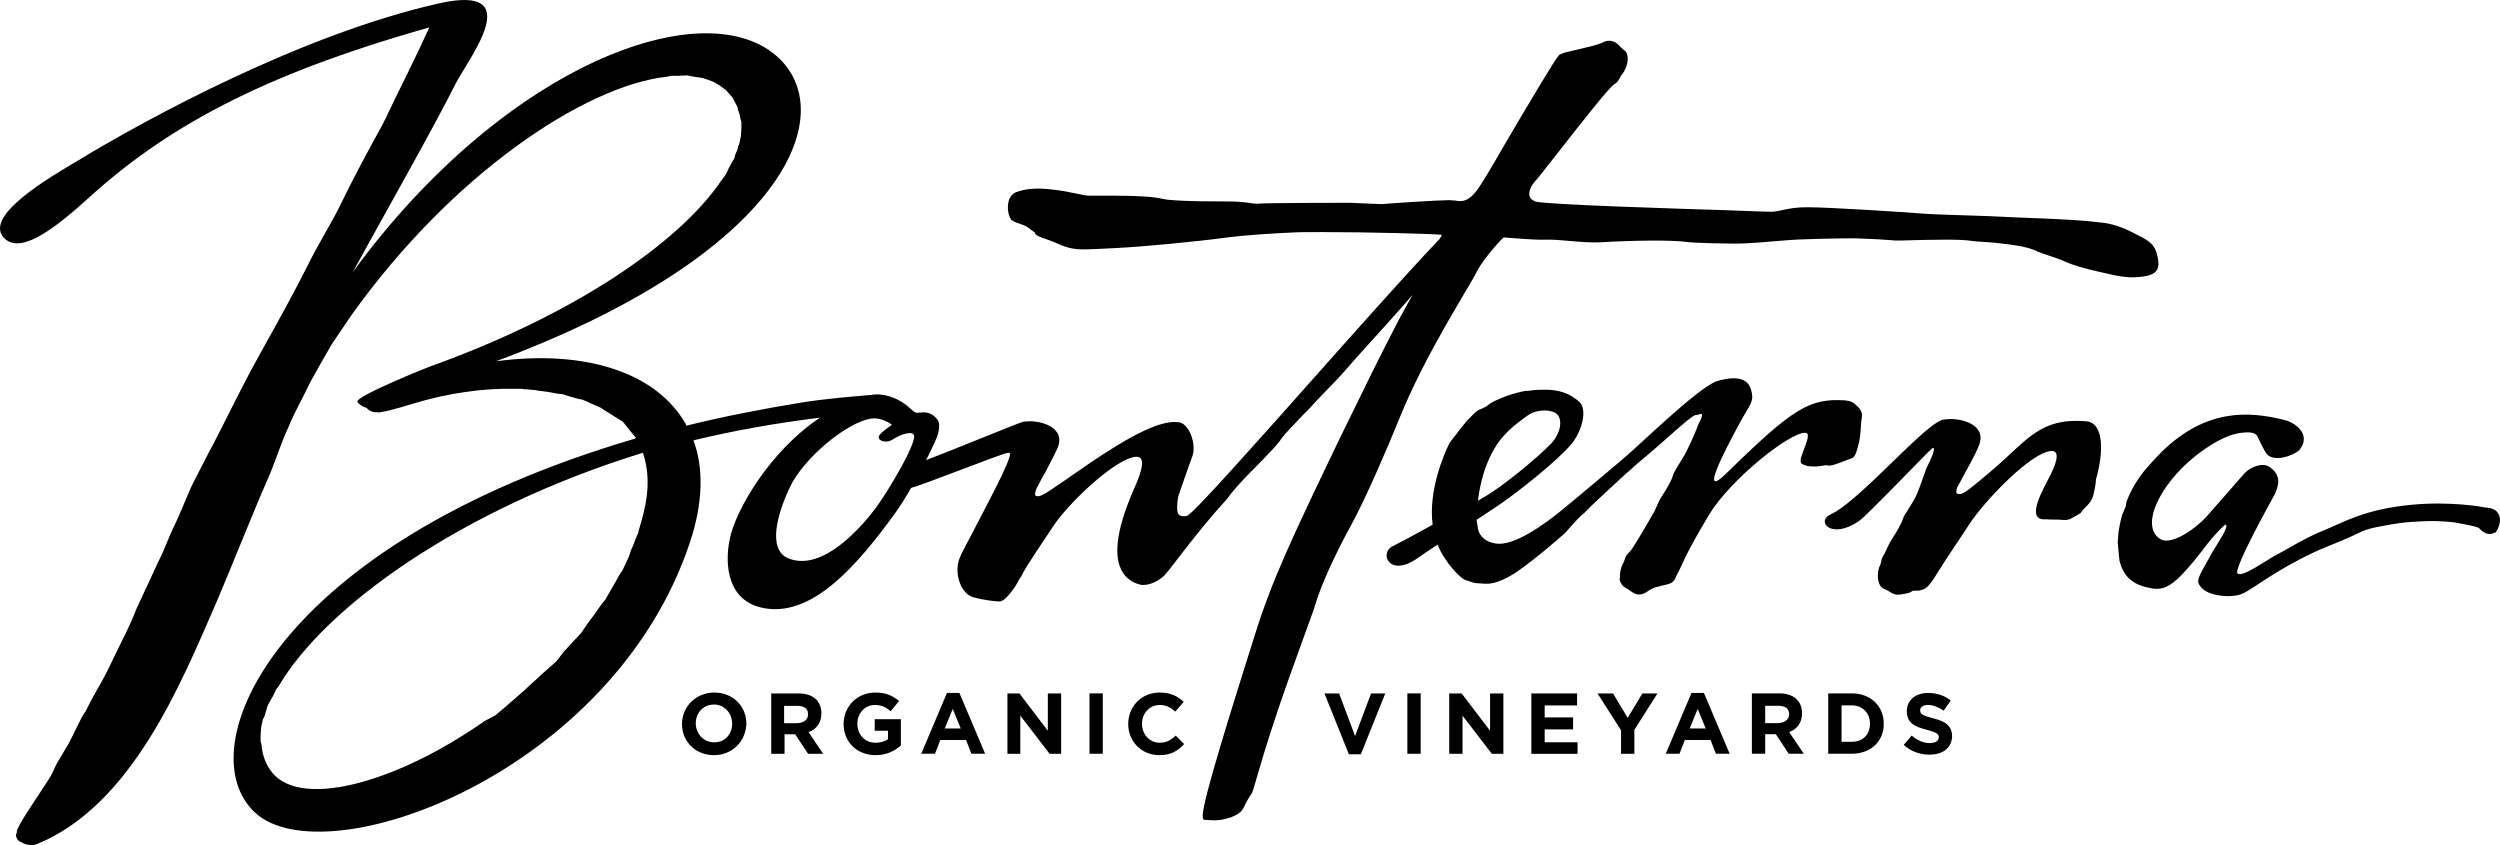
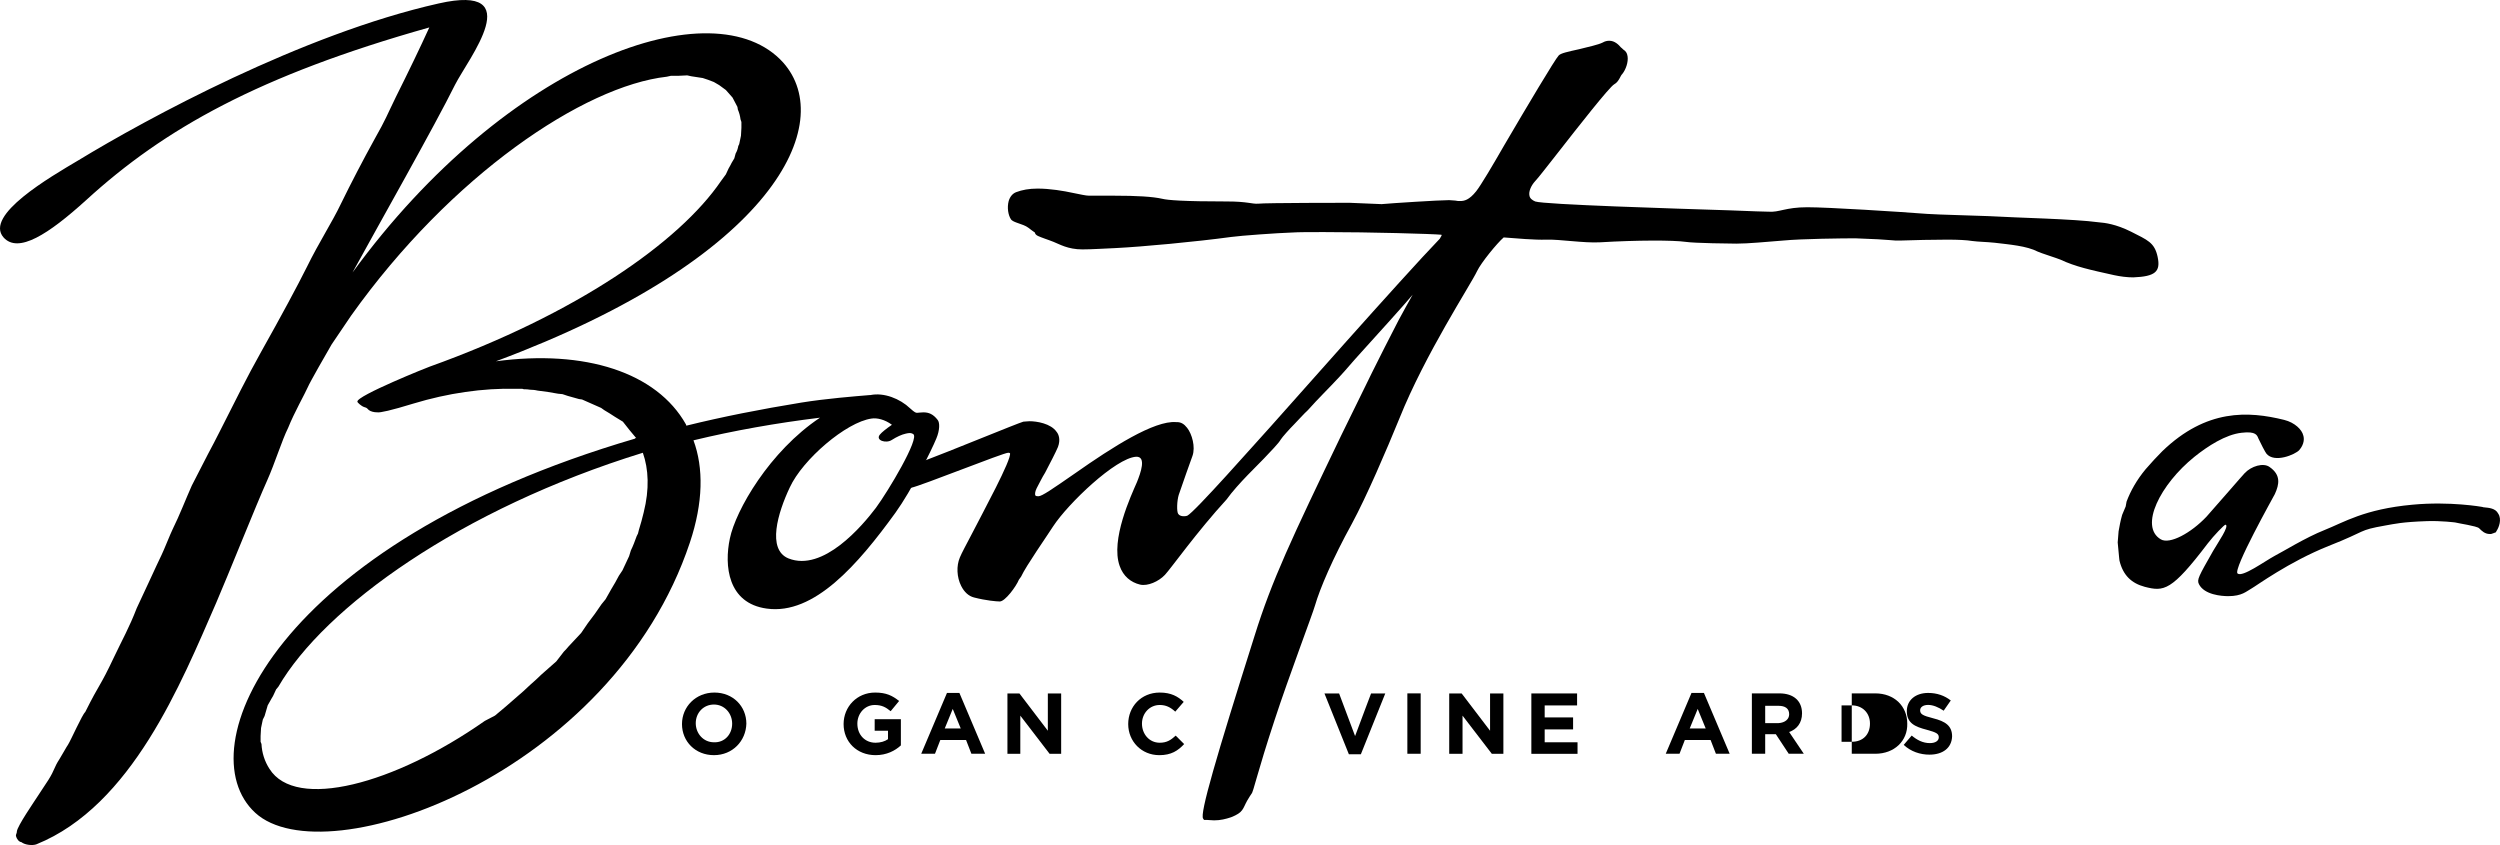
<svg xmlns="http://www.w3.org/2000/svg" xmlns:ns1="http://sodipodi.sourceforge.net/DTD/sodipodi-0.dtd" xmlns:ns2="http://www.inkscape.org/namespaces/inkscape" version="1.1" id="Layer_1" x="0px" y="0px" viewBox="0 0 1000 338.014" xml:space="preserve" ns1:docname="bonterra-logo.svg" width="1000" height="338.014" ns2:version="0.92.4 (5da689c313, 2019-01-14)">
  <defs id="defs59" />
  <ns1:namedview pagecolor="#ffffff" bordercolor="#111111" borderopacity="1" objecttolerance="10" gridtolerance="10" guidetolerance="10" ns2:pageopacity="0" ns2:pageshadow="2" ns2:window-width="1920" ns2:window-height="1017" id="namedview57" showgrid="false" fit-margin-top="0" fit-margin-left="0" fit-margin-right="0" fit-margin-bottom="0" ns2:zoom="1.1447346" ns2:cx="544.55897" ns2:cy="125.31793" ns2:window-x="1912" ns2:window-y="-8" ns2:window-maximized="1" ns2:current-layer="g52" />
  <g id="g54" transform="translate(-3.864645e-4,147.655)">
    <g id="g8" transform="matrix(1.776,0,0,1.776,-2.9983397e-4,-147.69)">
      <path d="m 164.9,163 c 0,-2.3 -1.7,-4.3 -4.1,-4.3 -2.4,0 -4.1,1.9 -4.1,4.2 v 0 c 0,2.3 1.7,4.3 4.1,4.3 2.4,0.1 4.1,-1.8 4.1,-4.2 z m -4.1,7.1 c -4.2,0 -7.2,-3.1 -7.2,-7 v 0 c 0,-3.9 3.1,-7.1 7.3,-7.1 4.2,0 7.2,3.1 7.2,7 v 0 c -0.1,3.9 -3.1,7.1 -7.3,7.1" id="path2" ns2:connector-curvature="0" />
-       <path d="m 182,160.9 c 0,-1.3 -0.9,-1.9 -2.4,-1.9 h -3 v 3.9 h 3 c 1.6,-0.1 2.4,-0.9 2.4,-2 z m 0,8.9 -2.9,-4.4 h -2.4 v 4.4 h -3 v -13.6 h 6.2 c 3.2,0 5.1,1.7 5.1,4.5 v 0 c 0,2.2 -1.2,3.6 -2.9,4.2 l 3.3,4.9 z" id="path4" ns2:connector-curvature="0" />
      <path d="m 197.2,170.1 c -4.2,0 -7.2,-3 -7.2,-7 v 0 c 0,-3.9 3,-7.1 7.1,-7.1 2.5,0 3.9,0.7 5.4,1.9 l -1.9,2.3 c -1.1,-0.9 -2,-1.4 -3.6,-1.4 -2.2,0 -3.9,1.9 -3.9,4.2 v 0 c 0,2.5 1.7,4.3 4.1,4.3 1.1,0 2.1,-0.3 2.8,-0.8 v -1.9 h -3 V 162 h 5.9 v 5.9 c -1.3,1.2 -3.2,2.2 -5.7,2.2" id="path6" ns2:connector-curvature="0" />
    </g>
    <path d="m 381.097,135.913 -3.197,7.814 h 6.393 z m 7.459,17.936 -2.131,-5.505 h -10.3 l -2.131,5.505 h -5.505 l 10.3,-24.329 h 4.972 l 10.3,24.329 z" id="path10" ns2:connector-curvature="0" style="stroke-width:1.776" />
    <polygon points="226.9,169.8 226.9,156.2 229.6,156.2 236,164.6 236,156.2 239,156.2 239,169.8 236.4,169.8 229.8,161.2 229.8,169.8 " id="polygon12" transform="matrix(1.776,0,0,1.776,-2.9983397e-4,-147.69)" />
-     <rect x="435.793" y="129.697" width="5.328" height="24.152" id="rect14" style="stroke-width:1.776" />
    <g id="g18" transform="matrix(1.776,0,0,1.776,-2.9983397e-4,-147.69)">
      <path d="m 261.1,170.1 c -4,0 -7,-3.1 -7,-7 v 0 c 0,-3.9 2.9,-7.1 7.1,-7.1 2.6,0 4.1,0.9 5.4,2.1 l -1.9,2.2 c -1.1,-1 -2.1,-1.5 -3.5,-1.5 -2.3,0 -4,1.9 -4,4.2 v 0 c 0,2.3 1.6,4.3 4,4.3 1.6,0 2.5,-0.6 3.6,-1.6 l 1.9,1.9 c -1.4,1.5 -2.9,2.5 -5.6,2.5" id="path16" ns2:connector-curvature="0" />
    </g>
    <polygon points="301.6,156.2 305.2,165.8 308.8,156.2 312,156.2 306.5,169.9 303.8,169.9 298.3,156.2 " id="polygon20" transform="matrix(1.776,0,0,1.776,-2.9983397e-4,-147.69)" />
    <rect x="562.944" y="129.697" width="5.328" height="24.152" id="rect22" style="stroke-width:1.776" />
    <polygon points="326.4,169.8 326.4,156.2 329.2,156.2 335.6,164.6 335.6,156.2 338.6,156.2 338.6,169.8 336,169.8 329.4,161.2 329.4,169.8 " id="polygon24" transform="matrix(1.776,0,0,1.776,-2.9983397e-4,-147.69)" />
    <polygon points="355.2,158.9 347.9,158.9 347.9,161.6 354.3,161.6 354.3,164.3 347.9,164.3 347.9,167.2 355.3,167.2 355.3,169.8 344.9,169.8 344.9,156.2 355.2,156.2 " id="polygon26" transform="matrix(1.776,0,0,1.776,-2.9983397e-4,-147.69)" />
-     <polygon points="365.1,164.5 359.8,156.2 363.3,156.2 366.6,161.7 369.9,156.2 373.3,156.2 368.1,164.4 368.1,169.8 365.1,169.8 " id="polygon28" transform="matrix(1.776,0,0,1.776,-2.9983397e-4,-147.69)" />
    <path d="m 679.085,135.913 -3.197,7.814 h 6.393 z m 7.281,17.936 -2.131,-5.505 h -10.3 l -2.131,5.505 h -5.505 l 10.3,-24.329 h 4.972 l 10.3,24.329 z" id="path30" ns2:connector-curvature="0" style="stroke-width:1.776" />
    <g id="g52">
      <path d="m 715.667,138.044 c 0,-2.309 -1.598,-3.374 -4.262,-3.374 h -5.328 v 6.926 h 5.328 c 2.664,-0.178 4.262,-1.598 4.262,-3.552 z m -0.178,15.805 -5.15,-7.814 h -4.262 v 7.814 h -5.328 V 129.697 h 11.01 c 5.683,0 9.057,3.019 9.057,7.991 v 0 c 0,3.907 -2.131,6.393 -5.15,7.459 l 5.86,8.702 z" id="path32" ns2:connector-curvature="0" style="stroke-width:1.776" />
-       <path d="m 747.988,141.773 c 0,-4.262 -3.019,-7.281 -7.281,-7.281 h -4.084 v 14.562 h 4.084 c 4.44,0 7.281,-2.841 7.281,-7.281 z m -7.281,12.076 h -9.412 V 129.697 h 9.412 c 7.636,0 12.786,5.15 12.786,12.076 v 0 c 0.178,6.926 -5.15,12.076 -12.786,12.076" id="path34" ns2:connector-curvature="0" style="stroke-width:1.776" />
+       <path d="m 747.988,141.773 c 0,-4.262 -3.019,-7.281 -7.281,-7.281 h -4.084 v 14.562 h 4.084 c 4.44,0 7.281,-2.841 7.281,-7.281 z m -7.281,12.076 V 129.697 h 9.412 c 7.636,0 12.786,5.15 12.786,12.076 v 0 c 0.178,6.926 -5.15,12.076 -12.786,12.076" id="path34" ns2:connector-curvature="0" style="stroke-width:1.776" />
      <path d="m 771.784,154.204 c -3.729,0 -7.459,-1.243 -10.3,-3.907 l 3.197,-3.729 c 2.131,1.776 4.44,3.019 7.281,3.019 2.131,0 3.552,-0.888 3.552,-2.309 v 0 c 0,-1.421 -0.888,-1.953 -4.795,-3.019 -4.795,-1.243 -7.991,-2.664 -7.991,-7.459 v 0 c 0,-4.44 3.552,-7.281 8.524,-7.281 3.552,0 6.571,1.066 9.057,3.019 l -2.841,4.084 c -2.131,-1.421 -4.262,-2.309 -6.215,-2.309 -1.953,0 -3.197,0.888 -3.197,2.131 v 0 c 0,1.598 1.066,2.131 5.15,3.197 4.972,1.243 7.636,3.019 7.636,7.281 v 0 c -0.178,4.617 -3.729,7.281 -9.057,7.281" id="path36" ns2:connector-curvature="0" style="stroke-width:1.776" />
      <path d="m 993.765,55.289 c -0.178,0 -0.355,0 -0.888,-0.178 0,0 -12.786,-2.309 -27.881,-0.888 -19.357,1.776 -27.526,7.103 -35.162,10.122 -7.636,3.019 -17.048,8.879 -19.89,10.3 -4.262,2.309 -12.964,8.702 -14.917,7.103 -1.953,-1.598 14.384,-30.722 14.917,-31.788 1.776,-3.907 2.486,-7.636 -2.131,-10.833 -2.486,-1.776 -7.281,-0.355 -9.945,2.486 -0.888,0.888 -10.655,12.253 -15.272,17.403 -6.215,6.571 -14.74,11.188 -18.291,9.057 -8.702,-5.15 -0.178,-22.021 13.496,-33.031 5.328,-4.262 12.431,-8.879 18.824,-9.59 5.86,-0.71 6.215,1.066 6.748,2.309 0.71,1.598 2.841,5.683 3.197,6.038 3.197,3.907 11.543,0.355 13.141,-1.421 2.131,-2.486 1.953,-4.795 1.598,-5.86 -0.533,-2.309 -3.374,-5.15 -7.636,-6.215 -14.384,-3.552 -31.077,-4.44 -48.658,12.431 v 0 c 0,0 0,0 -0.178,0.178 -2.131,2.131 -4.262,4.44 -6.571,7.103 -3.552,4.262 -6.038,8.702 -7.636,12.964 -0.178,0.71 -0.178,1.243 -0.355,1.953 -0.533,1.421 -0.888,1.953 -1.421,3.374 -0.71,2.486 -1.066,4.617 -1.421,6.571 -0.178,1.776 -0.178,2.664 -0.355,4.44 0.178,2.309 0.355,3.374 0.533,5.683 0,0.71 0.178,1.066 0.178,1.598 1.421,5.86 4.795,9.057 10.122,10.478 7.636,1.953 10.655,1.776 25.217,-17.403 2.309,-3.019 6.748,-7.636 7.103,-7.459 1.598,0.533 -3.019,7.103 -4.972,10.478 -5.86,10.3 -6.571,11.543 -5.683,13.319 2.131,4.262 9.057,4.795 11.721,4.795 5.505,0 7.281,-1.953 9.234,-3.019 1.953,-1.066 14.917,-10.655 30.9,-17.048 15.805,-6.215 11.543,-6.215 22.553,-8.169 4.084,-0.71 6.748,-1.421 16.871,-1.776 5.683,-0.178 11.188,0.533 11.188,0.533 1.243,0.355 8.702,1.421 9.59,2.309 1.066,1.066 2.309,2.309 4.262,2.309 v 0 c 0.178,0 0.355,0 0.533,0 0.888,-0.355 1.243,-0.355 1.953,-0.71 0,-0.178 0.178,-0.355 0.355,-0.71 0.71,-1.066 2.131,-4.44 0.533,-6.748 -1.065,-2.131 -3.729,-2.309 -5.505,-2.486" id="path42" ns2:connector-curvature="0" style="stroke-width:1.776" />
-       <path d="m 834.294,20.838 c -18.291,-1.421 -23.264,7.459 -36.76,19.002 -8.702,7.459 -12.076,10.122 -13.496,10.122 -0.355,0 -1.066,0 -1.421,-0.355 -0.178,-0.355 -0.178,-1.421 0.533,-2.841 1.066,-1.953 2.309,-4.084 3.374,-6.215 2.309,-4.084 4.44,-8.169 5.15,-10.3 1.066,-2.841 0.355,-4.972 -0.533,-6.038 -2.309,-3.374 -7.991,-4.262 -10.833,-4.262 -0.888,0 -1.776,0.178 -2.486,0.178 -6.571,0 -33.741,32.676 -45.639,38.003 -5.86,2.664 0.178,10.3 11.365,2.664 3.197,-2.131 27.881,-28.058 29.302,-29.124 0.355,-0.178 0.533,0 0.533,0 0,0 0,0 0.178,-0.178 0,0 0,0 0,0.178 0,0 0,0.178 0,0.178 0.178,0.888 -1.066,4.084 -3.019,7.814 -1.776,5.15 -3.552,10.122 -4.44,11.721 -1.776,3.374 -4.44,6.926 -4.972,8.524 -0.178,1.066 -2.309,4.972 -3.729,7.103 -1.598,2.309 -2.664,4.795 -3.729,7.103 -1.243,1.421 -1.243,3.729 -1.598,4.262 -1.066,1.953 -1.243,5.328 -0.355,7.459 0.533,1.421 1.421,1.953 2.131,2.131 0.355,0.178 0.888,0.355 1.421,0.71 1.243,0.888 3.019,1.953 5.15,1.421 0.888,-0.178 3.197,-0.355 4.084,-1.066 0.888,-0.888 2.309,0 4.084,-0.71 2.309,-0.355 4.262,-3.374 6.215,-6.571 1.421,-2.309 2.309,-3.552 3.729,-5.86 4.795,-7.281 6.926,-10.3 9.412,-14.207 6.038,-9.057 24.507,-28.591 32.676,-28.946 4.262,-0.178 0.71,7.281 -0.355,9.412 -2.486,4.972 -9.945,17.403 -3.019,17.936 0.533,0 0.888,0 1.421,0 2.131,0.178 4.972,0 5.86,0.178 1.066,0.178 3.019,0.178 4.262,-0.71 1.421,-0.888 3.729,-1.776 4.084,-2.841 0.533,-1.066 3.552,-2.841 4.44,-6.215 0.355,-1.421 1.066,-4.617 1.066,-6.393 0,0 0,0 0,0 3.197,-11.01 3.197,-22.908 -4.084,-23.264" id="path44" ns2:connector-curvature="0" style="stroke-width:1.776" />
-       <path d="m 601.302,26.876 c 3.019,-3.374 5.15,-4.972 9.767,-8.346 4.084,-2.841 9.945,-2.309 11.721,-0.533 2.486,2.486 1.243,7.814 -2.131,11.543 -5.683,6.038 -20.955,18.469 -27.703,22.021 -0.355,0.178 -0.888,0.533 -1.776,1.066 1.421,-11.721 5.505,-20.6 10.122,-25.75 m 130.525,11.721 c 1.776,0 7.814,-2.664 9.057,-3.019 1.421,-0.533 2.131,-4.084 2.486,-5.328 0.533,-1.776 0.888,-4.972 0.888,-6.038 0,-1.066 0.355,-4.262 0.533,-5.505 0.178,-1.953 -1.421,-3.552 -2.309,-4.262 -0.888,-1.066 -2.309,-1.776 -4.44,-1.953 -14.207,-0.888 -20.777,3.019 -47.415,29.124 -11.01,10.833 -1.421,-7.814 6.038,-21.488 3.197,-5.683 4.795,-7.103 4.084,-10.478 -0.71,-4.262 -3.374,-7.991 -14.207,-4.795 -8.347,3.374 -31.433,26.283 -38.003,31.61 0,0 -18.469,15.627 -22.908,19.179 -4.084,3.374 -17.403,14.207 -25.927,14.207 -3.552,0 -7.636,-1.776 -8.524,-6.038 -0.178,-1.066 -0.355,-2.309 -0.533,-3.552 5.15,-3.374 9.412,-6.215 10.122,-6.748 7.103,-4.972 22.021,-16.693 27.703,-23.441 4.617,-5.505 6.393,-14.029 3.374,-16.871 -3.729,-3.552 -8.524,-5.15 -14.74,-4.972 -0.71,0 -3.197,0 -6.393,0.533 0,0 0,0 0,-0.178 -5.683,1.066 -10.478,2.841 -14.384,4.972 -0.71,0.533 -1.066,0.71 -1.598,1.243 -1.421,0.71 -1.953,1.066 -3.374,1.598 -2.131,1.421 -2.664,2.486 -4.262,3.907 -1.066,1.243 -1.598,1.953 -2.664,3.197 -1.421,1.953 -2.131,2.841 -3.552,4.617 -0.355,0.533 -0.71,0.888 -1.066,1.421 -2.309,4.617 -8.524,19.179 -6.748,32.676 -6.926,3.907 -13.674,7.459 -15.805,8.524 -5.86,2.664 -1.598,12.786 9.59,4.972 0,0 3.552,-2.486 8.169,-5.505 3.197,7.636 9.057,13.141 10.833,14.029 1.421,0.533 3.907,1.421 5.15,1.421 3.197,0 5.328,1.243 12.609,-2.664 3.552,-1.776 12.964,-9.057 22.376,-17.403 1.243,-1.421 5.328,-6.038 6.571,-7.103 1.066,-0.888 1.776,-1.421 2.131,-1.953 1.066,-1.243 7.636,-7.281 14.917,-14.029 0.888,-0.888 1.953,-1.598 2.841,-2.486 1.776,-1.598 3.552,-3.197 5.328,-4.617 9.59,-7.991 19.357,-17.581 20.777,-17.048 0.888,0.178 4.084,-2.486 0.888,3.552 -1.953,5.328 -4.617,10.478 -5.505,12.253 -1.776,3.197 -4.44,6.748 -4.795,8.524 -0.178,1.066 -2.309,4.972 -3.729,7.103 -1.598,2.309 -2.664,4.972 -3.729,7.281 -4.617,7.991 -8.879,15.272 -9.945,16.16 -1.776,1.243 -1.953,3.907 -2.486,4.44 -0.888,1.598 -1.421,3.907 -1.243,5.86 0,0 0,0.178 -0.178,0.355 0,0.71 0.355,1.243 0.533,1.598 0.533,1.066 1.066,1.598 1.598,1.776 0.355,0.178 0.888,0.533 1.421,0.888 1.243,0.888 2.841,2.309 4.972,1.953 0.888,-0.178 1.776,-0.533 2.486,-1.066 0.71,-0.533 1.953,-1.243 3.374,-1.776 0.533,-0.178 0.888,-0.178 0.888,-0.178 3.197,-1.243 6.215,-0.355 7.459,-4.44 2.841,-4.972 2.309,-6.393 13.141,-24.507 8.524,-14.029 32.32,-33.031 38.536,-32.676 2.841,0.178 -1.776,8.169 -1.953,10.833 -0.178,0.71 0.178,1.421 0.533,1.598 2.131,1.421 6.038,1.243 9.412,0.533 1.066,0.178 1.421,0.178 1.598,0.178" id="path46" ns2:connector-curvature="0" style="stroke-width:1.776" />
      <path d="m 863.063,-44.869 c -1.243,-5.86 -4.084,-6.748 -10.655,-10.122 -6.038,-3.019 -10.478,-3.552 -12.786,-3.729 -10.655,-1.421 -32.143,-1.776 -44.219,-2.486 -8.702,-0.355 -19.002,-0.533 -24.507,-0.888 -11.543,-0.888 -39.601,-2.664 -47.948,-2.664 -8.879,0 -11.188,2.131 -15.627,1.776 -1.066,0 -6.748,-0.178 -15.272,-0.533 -22.198,-0.71 -74.408,-2.309 -77.96,-3.552 -1.243,-0.533 -2.131,-1.243 -2.309,-2.309 -0.355,-1.598 0.533,-3.907 2.309,-5.86 1.066,-1.066 4.617,-5.683 9.234,-11.543 7.636,-9.767 20.422,-26.105 22.376,-27.171 1.953,-1.066 2.486,-3.552 3.197,-4.084 1.421,-1.776 2.486,-4.795 2.131,-7.103 -0.178,-1.421 -0.888,-2.131 -1.421,-2.486 -0.355,-0.178 -0.71,-0.71 -1.243,-1.066 -0.888,-1.066 -2.486,-2.664 -4.617,-2.664 -0.888,0 -1.776,0.178 -2.664,0.71 -1.776,0.888 -5.86,1.776 -9.412,2.664 -4.795,1.066 -7.281,1.598 -8.169,2.486 -1.421,1.421 -13.141,21.133 -21.665,35.695 -4.795,8.346 -9.412,16.16 -11.365,18.646 -2.841,3.552 -4.795,3.907 -6.393,3.907 -0.71,0 -1.243,0 -1.953,-0.178 -0.888,0 -1.598,-0.178 -2.486,-0.178 -3.907,0 -23.264,1.243 -26.993,1.598 -5.15,-0.178 -7.636,-0.355 -12.786,-0.533 -0.178,0 -33.741,0 -36.583,0.355 -2.486,0.178 -4.262,-0.888 -12.431,-0.888 -17.581,0 -23.796,-0.533 -25.927,-1.066 -3.907,-0.888 -10.3,-1.243 -19.179,-1.243 -2.664,0 -4.972,0 -6.926,0 -1.243,0 -2.309,0 -3.197,0 -1.243,0 -3.552,-0.533 -6.215,-1.066 -4.084,-0.888 -9.412,-1.776 -14.384,-1.776 -3.374,0 -6.215,0.533 -8.524,1.421 -1.421,0.533 -2.486,1.776 -3.019,3.552 -0.71,2.664 -0.178,5.683 0.888,7.281 0.888,1.421 4.795,1.776 6.926,3.374 0.888,0.71 2.131,1.598 2.664,1.953 0.178,1.243 1.776,1.598 4.084,2.486 0.888,0.355 2.131,0.71 3.374,1.243 2.309,0.888 5.683,3.019 11.543,3.019 3.729,0 8.879,-0.355 13.319,-0.533 10.655,-0.533 31.788,-2.486 46.172,-4.44 3.729,-0.533 18.646,-1.598 24.329,-1.776 2.664,-0.178 6.926,-0.178 12.786,-0.178 18.469,0 43.508,0.71 47.06,1.066 -0.178,0.355 -0.355,0.533 -0.355,0.533 0.178,-0.355 1.066,-1.243 -0.355,1.066 -14.917,15.45 -62.687,69.613 -67.66,75.118 -5.683,6.215 -30.545,34.451 -33.386,35.695 -0.533,0.178 -1.066,0.178 -1.421,0.178 -0.71,0 -1.598,-0.178 -2.131,-0.888 -0.71,-0.888 -0.533,-5.328 0.178,-7.636 2.309,-6.748 3.907,-11.188 5.505,-15.627 1.243,-3.552 -0.178,-8.702 -2.131,-11.188 -1.243,-1.598 -2.486,-2.309 -4.084,-2.309 h -0.355 c -8.702,-0.71 -25.395,9.945 -40.312,20.422 -9.234,6.393 -13.319,9.234 -14.74,9.234 -0.355,0 -1.066,0 -1.243,-0.355 -0.178,-0.355 -0.178,-1.421 0.533,-2.841 1.066,-1.953 2.131,-4.262 3.374,-6.215 2.131,-4.084 4.262,-8.169 5.15,-10.3 1.066,-2.841 0.355,-4.972 -0.533,-6.038 -2.309,-3.374 -7.991,-4.262 -10.833,-4.262 -0.888,0 -1.776,0.178 -2.486,0.178 -2.486,0.71 -29.124,11.721 -41.377,16.338 -2.841,1.066 -4.972,2.486 -4.44,5.86 0.355,2.486 -1.776,4.972 0.888,4.262 4.262,-0.888 36.938,-14.029 38.891,-14.029 0.533,0 0.533,0.178 0.71,0.178 0.71,2.486 -10.833,23.619 -15.095,31.965 -2.309,4.44 -4.262,7.991 -4.972,9.767 -1.421,3.374 -1.243,7.814 0.533,11.365 1.243,2.486 3.019,4.084 5.15,4.617 4.795,1.243 9.057,1.598 10.3,1.598 2.131,0 6.571,-6.038 7.636,-8.702 0.355,-0.533 0.533,-0.71 0.888,-1.243 1.953,-4.262 10.3,-16.16 12.786,-20.067 6.038,-9.234 25.039,-27.348 33.208,-27.881 4.262,-0.178 1.776,6.571 0.355,10.122 -2.309,5.328 -10.655,23.086 -6.926,33.564 1.421,4.084 4.44,6.571 8.169,7.459 3.019,0.71 7.459,-1.243 9.945,-3.907 2.486,-2.664 12.786,-17.226 24.684,-30.189 4.44,-6.215 12.964,-14.207 14.917,-16.338 2.664,-2.841 5.86,-6.038 6.748,-7.636 0.533,-0.888 3.552,-4.262 5.328,-6.038 1.066,-1.066 4.262,-4.617 5.505,-5.683 4.084,-4.617 8.524,-8.879 12.609,-13.319 2.841,-3.019 4.617,-5.328 8.524,-9.59 6.748,-7.459 17.226,-19.002 20.777,-23.264 -2.309,4.084 -3.374,6.038 -5.683,10.3 -8.169,15.805 -12.253,24.152 -22.908,45.995 -19.89,41.377 -27.703,57.893 -34.629,80.091 -15.45,48.836 -22.021,71.389 -20.6,73.165 0.178,0.178 0.178,0.355 0.355,0.533 h 0.533 c 0.178,0 0.355,0 0.533,0 0.71,0 1.776,0.178 3.019,0.178 2.486,0 4.617,-0.533 6.748,-1.243 4.972,-1.953 4.617,-3.374 6.393,-6.571 0.71,-1.243 1.421,-2.309 1.776,-2.841 0.71,-0.533 2.309,-8.524 9.234,-29.479 5.505,-16.871 15.272,-42.62 16.16,-45.817 1.953,-6.748 7.103,-18.824 14.74,-32.676 5.86,-10.833 13.852,-29.479 19.002,-42.088 10.3,-25.75 28.591,-53.631 31.077,-58.958 1.598,-3.374 7.991,-11.188 10.655,-13.496 4.795,0.355 12.431,1.066 17.048,0.888 5.328,-0.178 14.917,1.421 21.488,1.066 14.917,-0.888 29.302,-0.888 34.274,-0.178 3.374,0.533 18.469,0.71 20.245,0.71 4.795,0 11.898,-0.71 18.824,-1.243 7.281,-0.71 24.152,-0.888 28.769,-0.888 15.805,0.533 14.74,1.066 18.291,0.888 5.505,-0.178 12.431,-0.355 18.469,-0.355 4.44,0 7.814,0.178 9.945,0.533 2.664,0.355 5.683,0.355 9.057,0.71 5.86,0.71 12.786,1.243 17.226,3.552 1.066,0.533 7.814,2.664 9.057,3.197 6.038,2.841 11.898,4.084 21.488,6.215 2.486,0.533 5.15,0.888 7.636,0.888 8.879,-0.355 11.01,-2.309 9.767,-8.169" id="path48" ns2:connector-curvature="0" style="stroke-width:1.776" />
      <path d="m 350.375,55.467 c -5.505,7.281 -21.133,25.75 -34.984,20.245 -8.702,-3.552 -4.262,-18.291 0.533,-28.414 5.15,-11.188 22.553,-26.105 32.676,-27.526 2.131,-0.355 5.328,0.355 8.169,2.486 -2.309,1.598 -4.084,3.019 -4.795,3.907 -1.953,2.309 2.486,3.729 4.795,2.131 1.953,-1.243 3.907,-2.131 5.505,-2.486 0.888,-0.178 1.953,-0.533 3.019,0.178 2.664,1.598 -9.945,22.731 -14.917,29.479 m -92.877,1.776 c -0.533,2.309 -1.243,4.795 -1.953,7.103 l -0.355,1.421 -0.533,1.066 c -0.71,1.953 -1.421,3.907 -2.309,5.683 l -0.71,2.309 -2.664,5.683 -1.421,2.131 c -0.888,1.776 -1.953,3.552 -3.019,5.328 l -2.309,4.084 -1.598,1.953 c -1.776,2.664 -3.552,5.15 -5.505,7.636 l -2.664,3.907 -5.15,5.505 c -0.533,0.71 -1.243,1.421 -1.776,1.953 l -3.019,3.907 -6.038,5.328 v 0 c -1.421,1.421 -3.019,2.841 -4.44,4.084 l -2.664,2.486 -6.926,6.038 -4.44,3.729 -4.084,2.131 c -36.227,25.395 -75.651,35.872 -86.129,19.179 -1.953,-3.019 -3.019,-6.393 -3.197,-9.945 l -0.355,-0.888 v -2.309 l 0.178,-3.197 0.71,-3.374 0.71,-1.421 1.243,-4.262 1.598,-2.841 c 0.178,-0.355 0.355,-0.533 0.533,-0.888 l 1.243,-2.664 0.888,-1.066 c 18.469,-31.788 72.81,-71.034 145.797,-93.587 2.309,6.571 2.664,14.562 0.355,23.796 M 369.376,17.286 c -0.71,0 -2.309,0.178 -2.486,0.178 -0.533,0 -0.888,0 -2.841,-1.776 -4.084,-3.907 -10.478,-6.393 -15.805,-5.328 0,0 -0.178,0 -0.178,0 -6.393,0.533 -17.581,1.421 -27.526,3.019 -16.338,2.664 -31.61,5.683 -45.995,9.234 l -0.178,-0.533 C 262.648,1.303 234.057,-7.931 198.362,-3.136 309.53,-44.513 334.925,-98.322 313.26,-122.651 c -27.348,-30.367 -110.103,-1.243 -172.257,83.998 10.3,-18.824 33.031,-58.958 41.022,-75.118 5.328,-10.478 29.479,-40.667 -6.571,-32.498 -54.519,12.253 -116.851,46.172 -144.021,62.687 -11.365,6.748 -37.826,22.021 -30.012,30.9 5.86,6.571 17.936,-1.243 33.031,-14.917 31.255,-28.591 69.258,-49.901 137.273,-69.081 -3.552,7.814 -8.346,17.759 -13.319,27.703 -3.907,7.991 -3.907,8.702 -8.524,16.871 -4.795,8.702 -9.412,17.581 -13.496,25.927 -3.552,7.459 -8.702,15.272 -13.674,25.395 -3.907,7.814 -10.122,19.357 -18.291,33.919 C 98.737,3.257 94.12,12.669 87.727,25.277 c -0.888,1.776 -3.552,6.926 -4.44,8.524 -2.131,4.262 -4.44,8.524 -6.571,12.786 -2.309,5.15 -4.972,12.076 -7.636,17.403 -0.888,1.776 -3.552,8.524 -4.44,10.3 -1.421,2.841 -8.702,18.824 -9.945,21.31 -3.019,7.814 -5.683,12.431 -9.057,19.534 -5.86,12.431 -5.505,9.945 -11.543,22.021 -1.243,1.066 -5.683,11.188 -6.926,13.141 -0.533,0.71 -1.953,3.374 -3.374,5.683 -2.309,3.552 -1.776,4.084 -4.44,8.346 -1.243,1.776 -3.197,4.972 -4.084,6.215 -1.598,2.486 -8.346,12.253 -8.524,14.384 0,1.066 -0.71,1.243 -0.178,2.309 0,0.355 0.533,0.888 0.71,1.243 0.178,0.178 0.71,0.71 1.243,0.71 1.598,1.243 4.617,1.421 6.038,0.888 38.181,-15.45 57.893,-64.463 71.922,-96.606 4.617,-10.655 16.16,-39.601 20.422,-49.013 3.019,-6.748 5.86,-15.983 8.346,-20.955 2.486,-6.215 6.748,-13.674 7.814,-16.16 0.888,-2.131 7.636,-13.852 9.59,-17.226 l 7.814,-11.543 c 39.957,-56.117 93.055,-91.811 126.263,-95.541 l 1.598,-0.355 h 2.841 l 3.729,-0.178 1.598,0.355 4.617,0.71 2.131,0.71 2.309,0.888 2.131,1.243 2.664,1.953 2.664,3.019 1.953,3.729 0.178,1.066 c 0.533,1.243 0.888,2.486 1.066,3.907 l 0.355,1.066 v 2.309 l -0.178,3.197 -0.71,3.374 -0.355,0.71 c -0.178,1.066 -0.533,2.131 -1.066,3.019 l -0.533,1.953 -1.066,1.776 c -0.355,0.71 -0.71,1.421 -1.243,2.309 l -1.066,2.309 -1.953,2.664 c -16.693,24.507 -58.07,53.275 -116.496,74.231 -0.178,0 -29.479,11.721 -28.946,14.029 0,0.355 1.598,1.776 2.664,2.131 1.421,0.355 1.243,0.71 1.953,1.243 0.71,0.533 1.953,0.888 3.374,0.888 1.066,0.178 5.328,-0.71 14.562,-3.552 13.496,-4.084 27.703,-6.215 41.022,-5.86 0.888,0 2.131,0 2.309,0 0,0 0.355,0 0.71,0.178 0.888,0 1.598,0 2.486,0.178 1.066,0 2.131,0.178 2.131,0.178 l 0.888,0.178 c 2.841,0.355 5.505,0.71 8.169,1.243 l 1.776,0.178 2.131,0.71 c 1.421,0.355 3.019,0.888 4.44,1.243 l 1.243,0.178 7.636,3.374 1.243,0.888 c 1.421,0.888 3.019,1.776 4.262,2.664 l 3.197,1.953 2.664,3.374 2.664,3.197 c 0,0 -0.178,0 -0.533,0 0,0.178 0.178,0.178 0.178,0.178 C 109.925,70.029 74.408,152.073 102.111,177.468 c 28.058,25.75 142.956,-15.45 173.856,-108.149 5.328,-15.983 5.505,-29.834 1.421,-40.845 16.16,-3.907 33.208,-6.926 50.612,-9.057 -20.245,13.496 -33.741,37.115 -36.05,48.303 -2.309,10.833 -0.888,25.927 14.74,28.058 19.002,2.664 36.583,-17.758 51.5,-38.358 6.393,-8.879 14.384,-24.862 16.338,-29.657 1.421,-3.374 1.421,-6.393 0.533,-7.459 -1.776,-2.309 -3.552,-3.019 -5.683,-3.019" id="path50" ns2:connector-curvature="0" style="stroke-width:1.776" />
    </g>
  </g>
</svg>